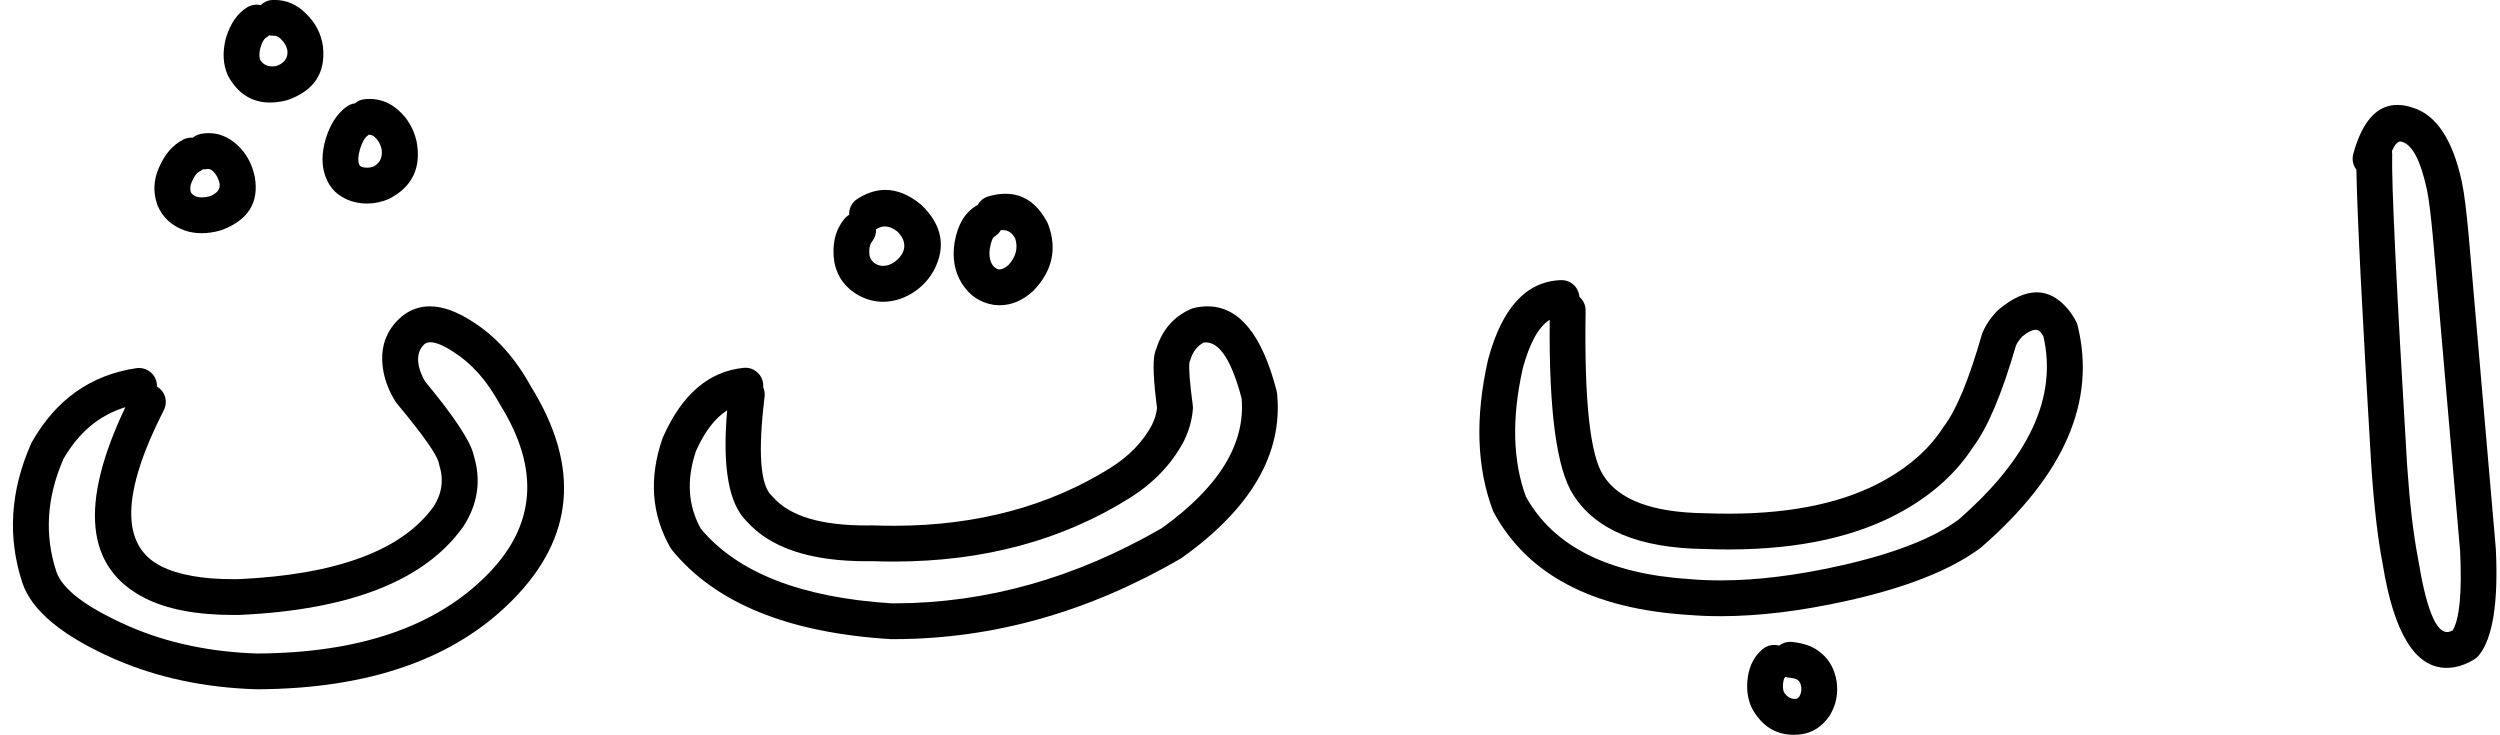
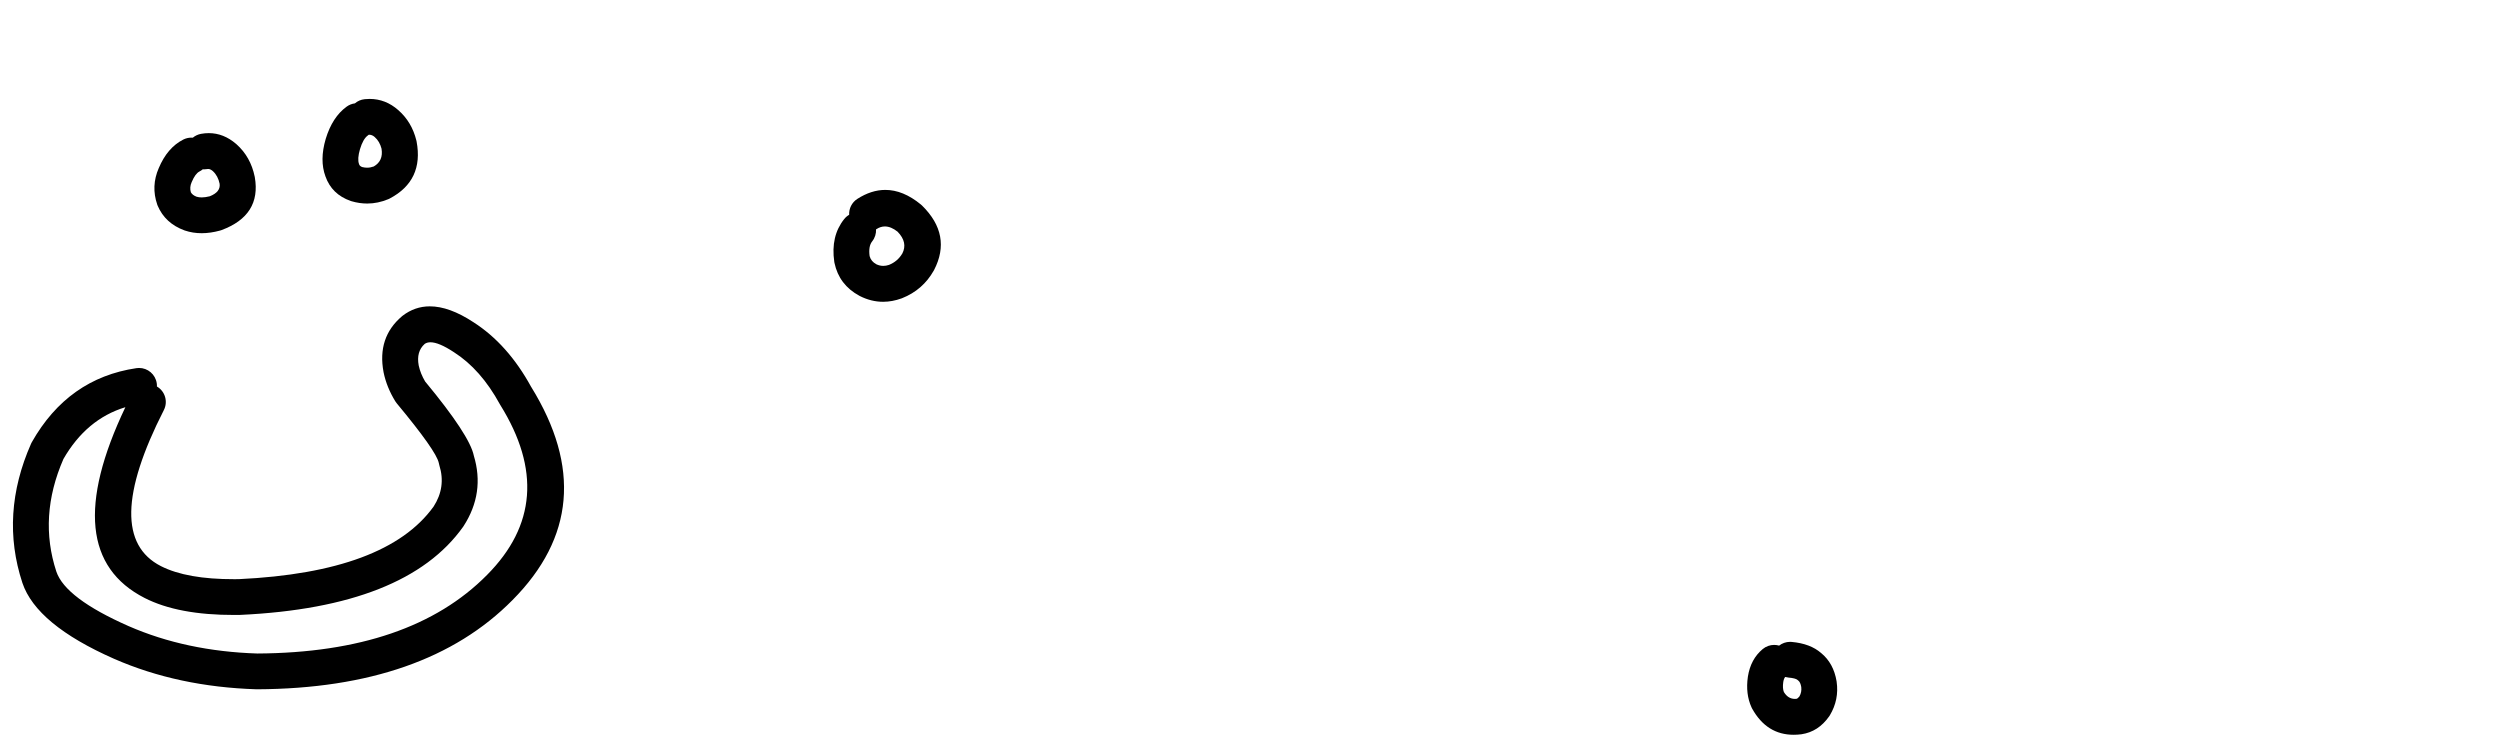
<svg xmlns="http://www.w3.org/2000/svg" height="134.4" preserveAspectRatio="xMidYMid meet" version="1.0" viewBox="365.6 897.3 457.1 134.4" width="457.1" zoomAndPan="magnify">
  <g>
    <g id="change1_6">
-       <path d="M804.492,923.169Q804.618,923.168,804.745,923.212L804.836,923.243Q807.652,924.128,809.342,931.992L809.342,931.992Q809.875,934.483,810.488,941.275L810.488,941.275L815.413,998.134L815.41,998.134Q815.944,1009.382,814.049,1012.576L814.042,1012.576Q813.606,1012.785,813.254,1012.842L813.254,1012.842Q813.135,1012.861,813.018,1012.861Q809.893,1012.868,807.711,999.403L807.693,999.301Q806.426,992.793,805.701,982.144L805.701,982.144Q802.765,933.096,802.99,925.626C802.997,925.394,802.98,925.166,802.94,924.946L802.933,924.946Q803.695,923.171,804.492,923.169 Z M803.917,916.486Q798.908,916.497,796.413,923.686L796.413,923.686Q796.121,924.527,795.868,925.477C795.592,926.509,795.842,927.557,796.453,928.338L796.447,928.338Q796.622,939.955,799.17,982.535L799.172,982.562Q799.925,993.636,801.271,1000.551L801.27,1000.551Q804.351,1019.432,812.955,1019.413Q813.611,1019.412,814.3,1019.3L814.3,1019.3Q816.132,1019.003,818.004,1017.856C818.323,1017.661,818.607,1017.411,818.842,1017.119Q822.652,1012.39,821.939,997.693L821.931,997.569L817.005,940.698L817.004,940.686Q816.354,933.496,815.739,930.62L815.739,930.617Q813.266,919.114,806.893,917.032L806.89,917.032Q805.307,916.482,803.917,916.486 Z" />
-     </g>
+       </g>
    <g id="change1_4">
-       <path d="M648.948,955.774L648.948,955.774Q648.706,980.792,653.266,987.786L653.266,987.786Q659.398,997.425,677.128,997.676L677.122,997.676Q679.52,997.769,681.821,997.764Q701.193,997.72,713.595,990.678L713.595,990.678Q721.804,986.047,726.312,979.106L726.306,979.106Q730.352,973.773,734.181,960.522L734.174,960.522Q734.62,959.588,735.363,958.816L735.357,958.816Q736.843,957.606,737.777,957.604Q738.337,957.602,738.698,958.038L738.698,958.038Q738.965,958.36,739.228,958.814L739.222,958.814Q743.061,975.488,723.61,992.385L723.604,992.385Q716.556,997.511,701.846,1000.779L701.846,1000.779Q690.027,1003.4,680.346,1003.421Q677.477,1003.428,674.796,1003.206L674.731,1003.201Q652.242,1001.793,644.617,988.149L644.612,988.149Q640.981,978.323,644.003,964.743L644.0,964.743Q645.886,957.694,648.943,955.774 Z M651.106,948.517C651.069,948.517,651.032,948.518,650.995,948.519Q641.478,948.859,637.68,963.052C637.669,963.095,637.658,963.138,637.648,963.181Q634.122,978.883,638.56,990.645C638.614,990.786,638.677,990.924,638.75,991.057Q648.042,1008.082,674.312,1009.73L674.307,1009.73Q677.235,1009.97,680.352,1009.963Q690.754,1009.94,703.264,1007.165L703.265,1007.165Q719.471,1003.565,727.626,997.548C727.695,997.497,727.762,997.443,727.827,997.387Q750.629,977.621,745.471,956.818C745.408,956.563,745.314,956.316,745.192,956.083Q744.526,954.816,743.735,953.862L743.735,953.862Q741.149,950.744,737.977,950.751Q734.826,950.758,731.095,953.851C731.021,953.912,730.951,953.976,730.883,954.043Q729.116,955.79,728.126,958.016C728.065,958.154,728.013,958.297,727.971,958.443Q724.426,970.794,721.067,975.187C721.012,975.259,720.96,975.333,720.911,975.409Q717.272,981.092,710.38,984.98L710.371,984.985Q699.463,991.183,681.828,991.222Q679.633,991.227,677.333,991.137L677.249,991.135Q663.003,990.94,658.77,984.25L658.746,984.212Q655.12,978.652,655.513,954.113C655.529,953.106,655.088,952.198,654.382,951.586L654.377,951.587C654.271,949.859,652.834,948.513,651.106,948.517 Z" />
-     </g>
+       </g>
    <g id="change1_9">
      <path d="M692.011,1021.077C692.202,1021.13,692.4,1021.167,692.605,1021.186Q693.899,1021.303,694.252,1021.615C694.302,1021.659,694.354,1021.702,694.406,1021.743Q694.799,1022.049,694.944,1022.93L694.943,1022.93Q695.053,1023.844,694.605,1024.643L694.599,1024.643Q694.305,1025.022,694.051,1025.075L694.045,1025.075Q693.914,1025.087,693.789,1025.088Q692.538,1025.091,691.774,1023.843L691.769,1023.843Q691.49,1023.155,691.65,1022.013L691.65,1022.013Q691.753,1021.363,692.005,1021.077 Z M692.888,1014.656C692.144,1014.658,691.449,1014.912,690.893,1015.344L690.893,1015.344C690.596,1015.258,690.288,1015.215,689.979,1015.216C689.241,1015.218,688.5,1015.468,687.89,1015.978Q685.69,1017.817,685.188,1020.991L685.182,1021.031Q684.723,1024.18,685.856,1026.649C685.891,1026.726,685.93,1026.803,685.971,1026.877Q688.634,1031.658,693.569,1031.647Q694.222,1031.645,694.914,1031.56L695.002,1031.548Q698.076,1031.085,700.047,1028.275C700.092,1028.21,700.136,1028.144,700.176,1028.076Q701.88,1025.226,701.41,1021.936L701.4,1021.865Q700.857,1018.576,698.589,1016.711L698.583,1016.711Q696.622,1014.98,693.193,1014.67C693.091,1014.661,692.989,1014.656,692.888,1014.656 Z" />
    </g>
    <g id="change1_7">
-       <path d="M586.067,959.904Q589.932,959.895,592.628,970.189L592.622,970.189Q593.658,982.663,578.01,993.879L578.004,993.879Q554.335,1007.561,529.202,1007.618Q528.943,1007.618,528.683,1007.618L528.677,1007.618Q503.83,1006.056,493.743,993.979L493.738,993.98Q490.221,987.625,492.828,979.84L492.823,979.84Q495.22,974.424,498.55,972.334L498.555,972.334Q497.183,987.859,502.139,992.626L502.134,992.626Q508.658,999.95,524.169,999.915Q524.643,999.914,525.125,999.906L525.131,999.906Q527.196,999.98,529.22,999.975Q553.694,999.92,572.146,988.366L572.156,988.361Q578.713,984.223,581.991,978.081L582.028,978.011Q583.454,975.175,583.705,972.118C583.724,971.885,583.719,971.651,583.688,971.419Q582.852,965.129,583.079,963.544L583.073,963.544C583.142,963.397,583.2,963.245,583.247,963.09Q583.914,960.866,585.675,959.932L585.669,959.932Q585.87,959.905,586.067,959.904 Z M586.369,953.314Q585.183,953.317,583.909,953.61C583.704,953.658,583.504,953.725,583.311,953.81Q578.693,955.87,577.068,960.926L577.063,960.926Q576.837,961.42,576.71,962.013L576.71,962.013Q576.184,964.464,577.156,971.926L577.15,971.926Q576.956,973.535,576.183,975.07L576.182,975.07Q573.718,979.639,568.665,982.827L568.665,982.827Q551.802,993.382,529.191,993.433Q527.257,993.437,525.281,993.365C525.239,993.363,525.197,993.362,525.154,993.362C525.137,993.362,525.12,993.363,525.103,993.363Q524.603,993.372,524.116,993.373Q511.471,993.401,506.936,988.18C506.859,988.091,506.777,988.006,506.691,987.926Q503.551,985.014,505.398,969.823C505.472,969.218,505.375,968.632,505.146,968.112L505.141,968.112C505.16,967.907,505.159,967.696,505.138,967.483C504.968,965.795,503.542,964.536,501.88,964.54C501.772,964.54,501.664,964.546,501.555,964.557Q491.966,965.523,486.798,977.288C486.762,977.372,486.729,977.457,486.699,977.543Q482.987,988.365,488.18,997.444C488.27,997.6,488.373,997.749,488.487,997.889Q500.355,1012.417,528.366,1014.153C528.429,1014.157,528.491,1014.159,528.554,1014.159Q528.887,1014.161,529.22,1014.16Q556.19,1014.099,581.451,999.443C581.54,999.392,581.626,999.336,581.71,999.276Q600.717,985.704,599.107,969.272C599.091,969.104,599.062,968.937,599.019,968.774Q595.026,953.294,586.369,953.314 Z" />
-     </g>
+       </g>
    <g id="change1_8">
      <path d="M527.389,938.704Q528.51,938.702,529.729,939.673L529.724,939.673Q531.625,941.634,530.576,943.661L530.572,943.661Q529.717,945.104,528.136,945.736L528.131,945.736Q527.607,945.913,527.104,945.914Q526.462,945.915,525.854,945.63L525.848,945.63Q524.863,945.099,524.608,944.147L524.603,944.147Q524.353,942.328,525.064,941.438C525.58,940.792,525.812,940.01,525.776,939.243L525.77,939.243C525.811,939.22,525.85,939.196,525.89,939.171Q526.616,938.706,527.389,938.704 Z M527.455,932.023Q524.913,932.029,522.364,933.66C521.341,934.314,520.805,935.442,520.859,936.573L520.854,936.573C520.517,936.77,520.21,937.032,519.952,937.355Q517.455,940.481,518.139,945.165C518.149,945.232,518.161,945.299,518.175,945.366Q519.02,949.379,522.74,951.387L522.821,951.43Q524.911,952.484,527.085,952.479Q528.736,952.475,530.434,951.861L530.527,951.826Q534.33,950.32,536.331,946.77L536.388,946.666Q539.685,940.29,534.191,934.887C534.122,934.82,534.051,934.755,533.976,934.694Q530.722,932.015,527.455,932.023 Z" />
    </g>
    <g id="change1_5">
-       <path d="M548.968,939.364Q550.358,939.361,551.219,940.875L551.214,940.875Q552.063,943.536,549.942,945.804L549.936,945.804Q549.057,946.563,548.301,946.565Q548.275,946.565,548.248,946.564L548.242,946.564Q547.511,946.413,547.028,945.684L547.027,945.684Q546.316,944.516,546.588,942.705L546.587,942.705Q546.912,940.866,547.442,940.549C547.932,940.255,548.317,939.854,548.586,939.393L548.58,939.393Q548.779,939.364,548.968,939.364 Z M549.426,932.729Q547.982,932.732,546.352,933.193C545.466,933.444,544.77,934.036,544.364,934.787L544.359,934.787C544.264,934.831,544.171,934.881,544.08,934.936Q540.989,936.787,540.145,941.567L540.135,941.626Q539.468,945.846,541.437,949.083L541.469,949.134Q543.58,952.466,547.336,953.046C547.396,953.056,547.456,953.063,547.516,953.069Q547.949,953.111,548.375,953.111Q551.64,953.103,554.453,950.542C554.509,950.491,554.563,950.438,554.616,950.383Q559.707,945.054,557.282,938.405C557.233,938.27,557.175,938.138,557.108,938.01Q554.342,932.718,549.426,932.729 Z" />
-     </g>
+       </g>
    <g id="change1_2">
      <path d="M444.297,959.882Q445.832,959.878,448.57,961.679L448.606,961.702Q453.511,964.834,456.986,971.197C457.016,971.251,457.047,971.304,457.079,971.356Q468.021,988.956,454.661,1002.41L454.655,1002.416Q440.612,1016.635,412.649,1016.788L412.649,1016.788Q399.623,1016.372,389.101,1011.772L389.101,1011.772Q377.557,1006.68,375.905,1001.816L375.905,1001.816Q372.604,991.772,377.186,981.248L377.182,981.248Q381.378,973.929,388.52,971.752L388.524,971.752Q375.839,998.376,392.054,1006.639Q398.185,1009.764,408.478,1009.74Q408.954,1009.739,409.438,1009.731L409.538,1009.728Q439.821,1008.314,450.271,993.626C450.299,993.587,450.326,993.547,450.352,993.507Q454.293,987.418,452.228,980.6L452.231,980.6Q451.452,976.857,443.346,967.069L443.341,967.069Q442.473,965.606,442.158,964.128L442.157,964.128Q441.682,961.592,443.24,960.192L443.235,960.192Q443.664,959.883,444.297,959.882 Z M444.174,953.312Q441.448,953.319,439.221,955.025C439.178,955.058,439.136,955.092,439.095,955.127Q434.537,958.992,435.727,965.335L435.738,965.39Q436.298,968.111,437.871,970.666C437.952,970.797,438.042,970.922,438.14,971.041Q445.37,979.745,445.825,981.933L445.825,981.933C445.85,982.087,445.886,982.239,445.933,982.388Q447.18,986.367,444.86,989.952L444.855,989.952Q436.21,1001.922,409.282,1003.191L409.278,1003.191Q408.854,1003.197,408.439,1003.198Q399.749,1003.218,395.024,1000.81Q383.906,995.145,395.558,972.28C396.349,970.727,395.782,968.84,394.296,967.971L394.292,967.971C394.3,967.774,394.289,967.573,394.259,967.37C394.017,965.743,392.617,964.574,391.02,964.578C390.862,964.578,390.703,964.59,390.543,964.614Q378.043,966.467,371.426,978.135C371.372,978.23,371.323,978.327,371.279,978.427Q365.576,991.343,369.69,1003.859L369.696,1003.878Q372.25,1011.49,386.46,1017.758L386.47,1017.762Q398.175,1022.882,412.503,1023.329L412.621,1023.33Q443.338,1023.18,459.303,1007.02L459.303,1007.02Q476.254,989.951,462.724,968.045L462.719,968.045Q458.454,960.243,452.165,956.212L452.164,956.212Q447.742,953.304,444.174,953.312 Z" />
    </g>
    <g id="change1_1">
      <path d="M403.668,928.197Q404.066,928.196,404.517,928.584L404.515,928.584Q405.461,929.448,405.762,930.921L405.758,930.921Q405.947,932.4,403.954,933.188L403.95,933.188Q403.138,933.395,402.486,933.396Q401.97,933.398,401.554,933.27L401.55,933.27Q400.784,932.981,400.502,932.463L400.498,932.463Q400.226,931.549,400.635,930.627L400.66,930.571Q401.303,929.043,402.07,928.653C402.293,928.54,402.497,928.405,402.681,928.253L402.685,928.253C402.772,928.26,402.859,928.263,402.947,928.263C403.139,928.262,403.333,928.245,403.528,928.21Q403.597,928.197,403.668,928.197 Z M403.758,921.641Q403.071,921.643,402.359,921.772C401.783,921.877,401.27,922.126,400.851,922.476L400.851,922.476C400.761,922.468,400.67,922.465,400.579,922.465C400.083,922.466,399.58,922.58,399.108,922.82Q396.205,924.294,394.631,928.03L394.63,928.03Q393.188,931.33,394.347,934.699C394.372,934.774,394.401,934.848,394.432,934.921Q395.799,938.124,399.317,939.42L399.405,939.451Q400.868,939.943,402.494,939.939Q404.085,939.936,405.833,939.457C405.927,939.432,406.019,939.402,406.11,939.368Q413.393,936.659,412.19,929.707L412.171,929.61Q411.428,925.974,408.822,923.658L408.781,923.622Q406.47,921.635,403.758,921.641 Z" />
    </g>
    <g id="change1_3">
-       <path d="M414.814,903.752C415.056,903.808,415.308,903.838,415.566,903.837C415.605,903.837,415.644,903.836,415.682,903.835Q415.707,903.834,415.732,903.834Q416.341,903.833,416.867,904.359L416.945,904.434Q417.98,905.404,418.161,906.641L418.157,906.641Q418.3,908.534,416.22,909.343L416.216,909.343Q415.762,909.439,415.36,909.439Q413.935,909.443,413.17,908.254L413.166,908.254Q412.88,907.445,413.19,906.103L413.186,906.103Q413.663,904.548,414.195,904.229C414.423,904.092,414.629,903.931,414.81,903.752 Z M415.753,897.291Q415.597,897.291,415.439,897.297C414.587,897.329,413.823,897.684,413.261,898.24L413.261,898.24C413.012,898.181,412.757,898.152,412.5,898.152C411.93,898.154,411.352,898.304,410.827,898.619Q408.132,900.238,406.918,904.228C406.901,904.283,406.886,904.338,406.872,904.394Q405.953,908.101,407.222,911.003C407.267,911.106,407.317,911.206,407.372,911.304Q410.061,916.057,414.982,916.046Q416.373,916.042,417.941,915.659C418.049,915.633,418.156,915.6,418.262,915.563Q425.438,913.007,424.65,905.812L424.635,905.694Q424.13,902.244,421.496,899.734L421.494,899.734Q419.045,897.284,415.753,897.291 Z" />
-     </g>
+       </g>
    <g id="change1_10">
      <path d="M433.099,921.935Q433.636,921.934,434.097,922.342L434.111,922.355Q435.02,923.151,435.366,924.506L435.362,924.506Q435.719,926.718,433.934,927.739L433.929,927.739Q433.329,927.961,432.721,927.962Q432.272,927.963,431.818,927.843L431.814,927.843Q431.376,927.674,431.267,927.354L431.24,927.28Q430.901,926.359,431.419,924.578L431.419,924.578Q431.988,922.702,432.83,922.088C432.897,922.04,432.96,921.99,433.022,921.937L433.018,921.937Q433.059,921.935,433.099,921.935 Z M433.165,915.387Q432.724,915.388,432.268,915.436C431.584,915.508,430.972,915.785,430.486,916.201L430.481,916.201C429.954,916.269,429.435,916.467,428.975,916.803Q426.365,918.707,425.159,922.677L425.15,922.706Q424.011,926.584,425.102,929.543L425.101,929.543Q426.262,932.841,429.725,934.045C429.776,934.062,429.827,934.078,429.878,934.094Q431.327,934.518,432.756,934.515Q434.693,934.511,436.594,933.72C436.685,933.682,436.775,933.639,436.863,933.593Q443.109,930.297,441.768,923.161C441.756,923.101,441.743,923.04,441.728,922.981Q440.895,919.607,438.436,917.445L438.436,917.445Q436.105,915.381,433.165,915.387 Z" />
    </g>
  </g>
</svg>